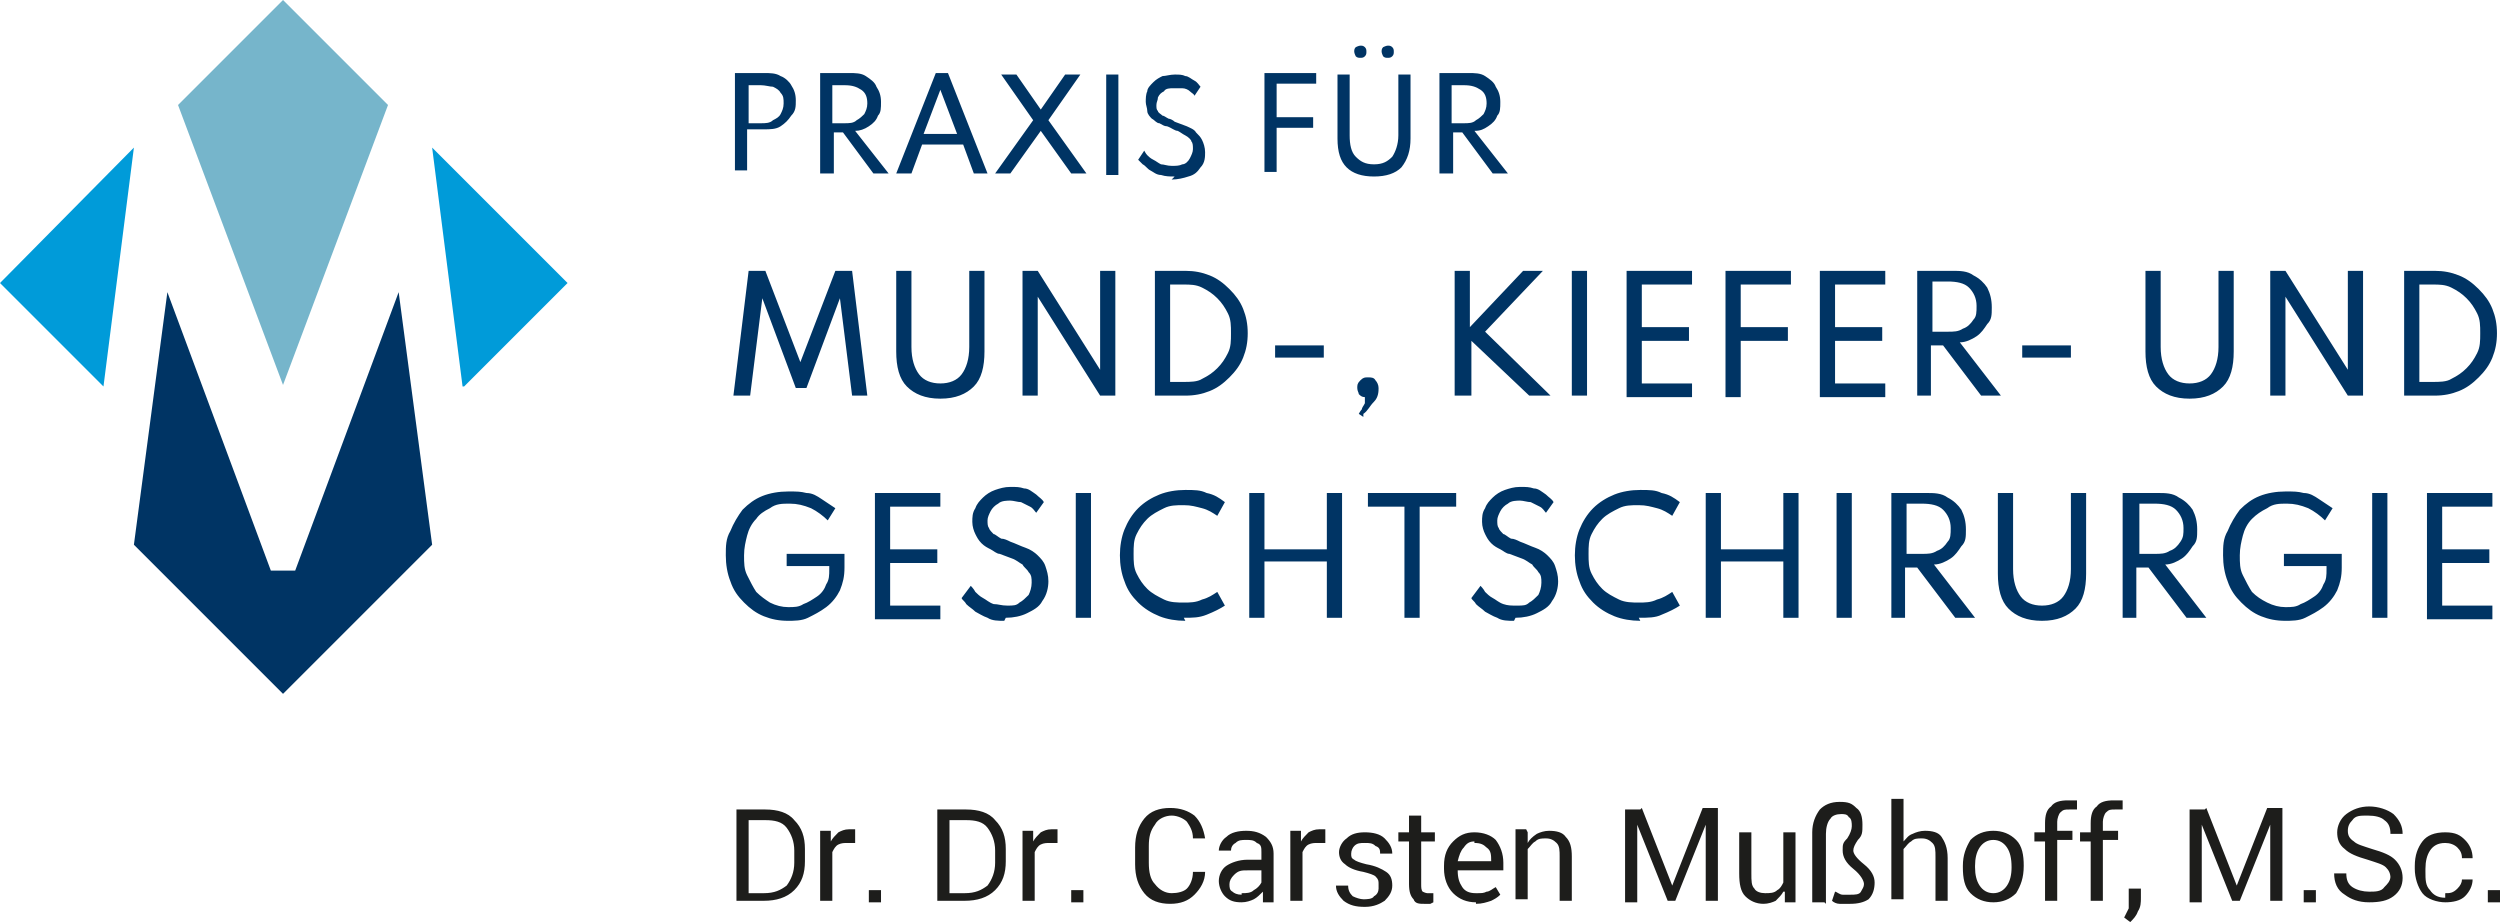
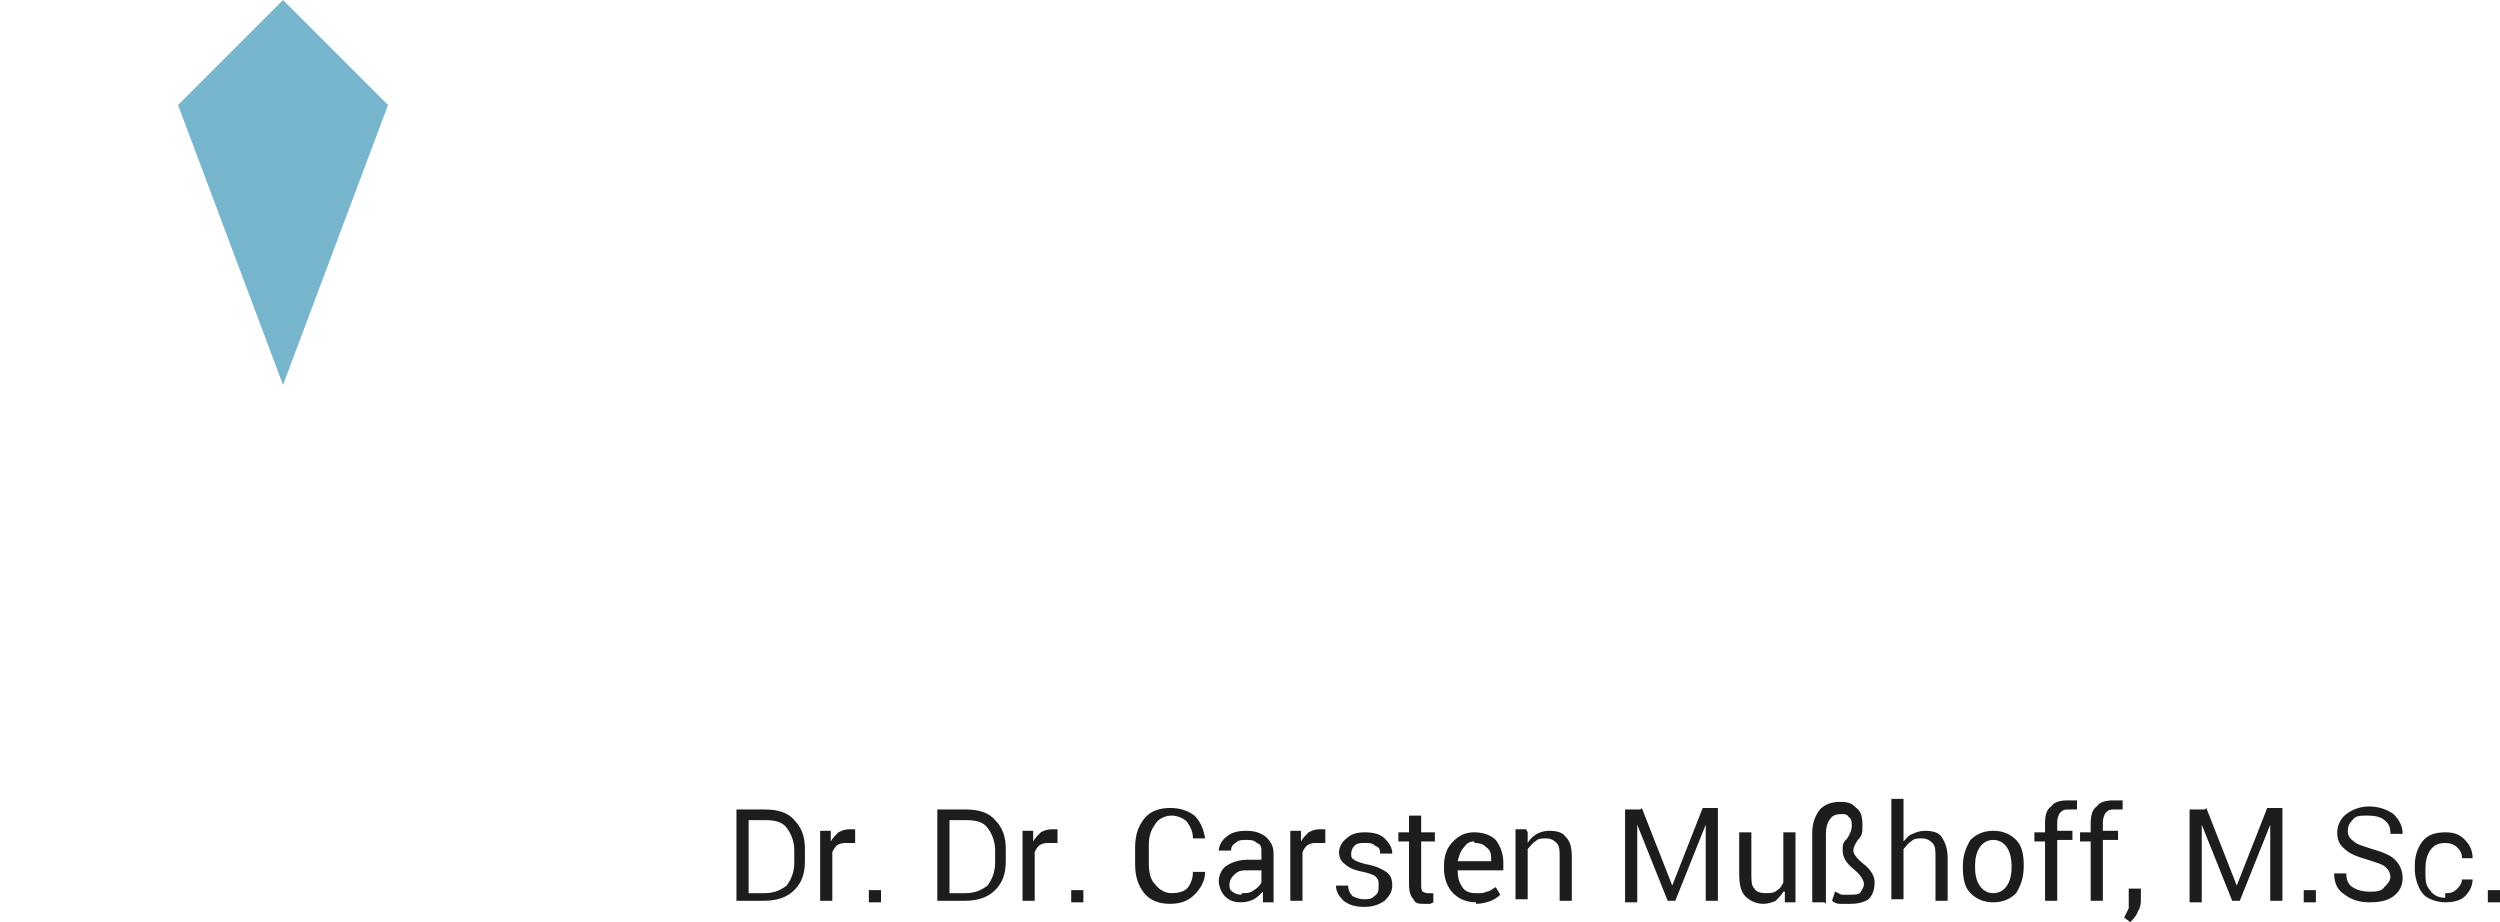
<svg xmlns="http://www.w3.org/2000/svg" id="Ebene_1" version="1.1" viewBox="0 0 164.3 60.6">
  <defs>
    <style>
      .st0 {
        fill: #009bd9;
      }

      .st1 {
        fill: #1d1d1b;
      }

      .st2 {
        fill: #003464;
      }

      .st3 {
        fill: #76b5cb;
      }
    </style>
  </defs>
-   <path class="st2" d="M159.5,40.6v-8.2h4.3v.9h-3.3v2.8h3.1v.9h-3.1v2.8h3.3v.9h-4.3ZM155.9,32.4h1v8.2h-1v-8.2ZM150.2,40.8c-.6,0-1.1-.1-1.6-.3-.5-.2-.9-.5-1.3-.9-.4-.4-.7-.8-.9-1.4-.2-.5-.3-1.1-.3-1.7s0-1.1.3-1.6c.2-.5.5-1,.8-1.4.4-.4.8-.7,1.3-.9.5-.2,1.1-.3,1.7-.3s.8,0,1.2.1c.4,0,.7.2,1,.4.3.2.6.4.9.6l-.5.8c-.3-.3-.7-.6-1.1-.8-.5-.2-.9-.3-1.4-.3s-.9,0-1.3.3c-.4.2-.7.4-1,.7-.3.3-.5.7-.6,1.1s-.2.8-.2,1.3,0,.9.2,1.3c.2.4.4.8.6,1.1.3.3.6.5,1,.7.4.2.8.3,1.2.3s.7,0,1-.2c.3-.1.6-.3.9-.5.3-.2.5-.5.6-.8.2-.3.2-.6.2-1v-.2h-2.8v-.8h3.8v.9c0,.6-.1,1-.3,1.5-.2.4-.5.8-.9,1.1-.4.3-.8.5-1.2.7-.4.2-.9.2-1.4.2M140.6,36.4h1c.4,0,.7,0,1-.2.3-.1.5-.3.7-.6s.2-.5.2-.9c0-.5-.2-.9-.5-1.2-.3-.3-.8-.4-1.4-.4h-1v3.2ZM139.5,40.6v-8.2h2.3c.5,0,1,0,1.4.3.4.2.7.5.9.8.2.4.3.8.3,1.3s0,.8-.3,1.1c-.2.3-.4.6-.7.8-.3.2-.7.4-1.1.4l2.7,3.5h-1.3l-2.5-3.3h-.8v3.3h-1ZM134.2,40.8c-1,0-1.7-.3-2.2-.8-.5-.5-.7-1.3-.7-2.3v-5.3h1v5c0,.8.2,1.4.5,1.8.3.4.8.6,1.4.6s1.1-.2,1.4-.6.5-1,.5-1.8v-5h1v5.3c0,1-.2,1.8-.7,2.3-.5.5-1.2.8-2.2.8M125.3,36.4h1c.4,0,.7,0,1-.2.3-.1.5-.3.7-.6.2-.2.2-.5.2-.9,0-.5-.2-.9-.5-1.2-.3-.3-.8-.4-1.4-.4h-1v3.2ZM124.3,40.6v-8.2h2.3c.5,0,1,0,1.4.3.4.2.7.5.9.8.2.4.3.8.3,1.3s0,.8-.3,1.1c-.2.3-.4.6-.7.8-.3.2-.7.4-1.1.4l2.7,3.5h-1.3l-2.5-3.3h-.8v3.3h-1ZM120.7,32.4h1v8.2h-1v-8.2ZM112.1,40.6v-8.2h1v3.7h4.1v-3.7h1v8.2h-1v-3.7h-4.1v3.7h-1ZM107.8,40.8c-.6,0-1.2-.1-1.7-.3-.5-.2-1-.5-1.4-.9-.4-.4-.7-.8-.9-1.4-.2-.5-.3-1.1-.3-1.7s.1-1.2.3-1.7c.2-.5.5-1,.9-1.4.4-.4.9-.7,1.4-.9.5-.2,1.1-.3,1.7-.3s1,0,1.4.2c.5.1.8.3,1.2.6l-.5.9c-.3-.2-.6-.4-1-.5-.4-.1-.7-.2-1.2-.2s-.9,0-1.3.2c-.4.2-.8.4-1.1.7-.3.3-.5.6-.7,1-.2.4-.2.8-.2,1.3s0,.9.2,1.3c.2.4.4.7.7,1,.3.3.7.5,1.1.7.4.2.9.2,1.3.2s.8,0,1.2-.2c.4-.1.7-.3,1-.5l.5.9c-.3.2-.7.4-1.2.6-.4.2-.9.2-1.5.2M99.5,40.8c-.4,0-.8,0-1.1-.2-.3-.1-.6-.3-.8-.4-.2-.2-.4-.3-.6-.5-.1-.2-.3-.3-.3-.4l.6-.8c0,0,.2.2.3.4.1.1.3.3.5.4.2.1.4.3.7.4s.5.1.9.1.6,0,.8-.2c.2-.1.4-.3.6-.5.1-.2.2-.5.2-.8s0-.5-.2-.7c-.1-.2-.3-.3-.4-.5-.2-.1-.4-.3-.7-.4s-.5-.2-.8-.3c-.2,0-.4-.2-.6-.3-.2-.1-.4-.2-.6-.4-.2-.2-.3-.4-.4-.6-.1-.2-.2-.5-.2-.8s0-.6.2-.9c.1-.3.3-.5.5-.7.2-.2.5-.4.8-.5.3-.1.6-.2,1-.2s.6,0,.9.1c.3,0,.5.2.8.4.2.2.4.3.5.5l-.5.7c-.1-.1-.2-.3-.4-.4-.2-.1-.4-.2-.6-.3-.2,0-.5-.1-.7-.1s-.6,0-.8.2c-.2.1-.4.3-.5.5-.1.2-.2.4-.2.6s0,.4.1.5c0,.1.2.3.3.4.1,0,.3.2.5.3.2,0,.4.1.6.2.3.1.7.3,1,.4.3.1.6.3.8.5.2.2.4.4.5.7.1.3.2.6.2,1s-.1.9-.4,1.3c-.2.4-.6.6-1,.8-.4.2-.9.3-1.4.3M92.3,40.6v-7.3h-2.4v-.9h5.8v.9h-2.4v7.3h-1ZM82.1,40.6v-8.2h1v3.7h4.1v-3.7h1v8.2h-1v-3.7h-4.1v3.7h-1ZM77.9,40.8c-.6,0-1.2-.1-1.7-.3-.5-.2-1-.5-1.4-.9-.4-.4-.7-.8-.9-1.4-.2-.5-.3-1.1-.3-1.7s.1-1.2.3-1.7c.2-.5.5-1,.9-1.4.4-.4.9-.7,1.4-.9.5-.2,1.1-.3,1.7-.3s1,0,1.4.2c.5.1.8.3,1.2.6l-.5.9c-.3-.2-.6-.4-1-.5-.4-.1-.7-.2-1.2-.2s-.9,0-1.3.2c-.4.2-.8.4-1.1.7-.3.3-.5.6-.7,1-.2.4-.2.8-.2,1.3s0,.9.2,1.3c.2.4.4.7.7,1,.3.3.7.5,1.1.7.4.2.9.2,1.3.2s.8,0,1.2-.2c.4-.1.7-.3,1-.5l.5.9c-.3.2-.7.4-1.2.6-.5.2-.9.2-1.5.2M70.7,32.4h1v8.2h-1v-8.2ZM66,40.8c-.4,0-.8,0-1.1-.2-.3-.1-.6-.3-.8-.4-.2-.2-.4-.3-.6-.5-.1-.2-.3-.3-.3-.4l.6-.8c0,0,.2.2.3.4.1.1.3.3.5.4.2.1.4.3.7.4.3,0,.5.1.9.1s.6,0,.8-.2c.2-.1.4-.3.6-.5.1-.2.2-.5.2-.8s0-.5-.2-.7c-.1-.2-.3-.3-.4-.5-.2-.1-.4-.3-.7-.4s-.5-.2-.8-.3c-.2,0-.4-.2-.6-.3-.2-.1-.4-.2-.6-.4-.2-.2-.3-.4-.4-.6-.1-.2-.2-.5-.2-.8s0-.6.2-.9c.1-.3.3-.5.5-.7.2-.2.5-.4.8-.5.3-.1.6-.2,1-.2s.6,0,.9.1c.3,0,.5.2.8.4.2.2.4.3.5.5l-.5.7c-.1-.1-.2-.3-.4-.4-.2-.1-.4-.2-.6-.3-.2,0-.5-.1-.7-.1s-.6,0-.8.2c-.2.1-.4.3-.5.5-.1.2-.2.4-.2.6s0,.4.1.5c0,.1.2.3.3.4.1,0,.3.2.5.3.2,0,.4.1.6.2.3.1.7.3,1,.4.3.1.6.3.8.5.2.2.4.4.5.7.1.3.2.6.2,1s-.1.9-.4,1.3c-.2.4-.6.6-1,.8-.4.2-.9.3-1.4.3M57.5,40.6v-8.2h4.3v.9h-3.3v2.8h3.1v.9h-3.1v2.8h3.3v.9h-4.3ZM51.8,40.8c-.6,0-1.1-.1-1.6-.3-.5-.2-.9-.5-1.3-.9-.4-.4-.7-.8-.9-1.4-.2-.5-.3-1.1-.3-1.7s0-1.1.3-1.6c.2-.5.5-1,.8-1.4.4-.4.8-.7,1.3-.9s1.1-.3,1.7-.3.8,0,1.2.1c.4,0,.7.2,1,.4.3.2.6.4.9.6l-.5.8c-.3-.3-.7-.6-1.1-.8-.5-.2-.9-.3-1.4-.3s-.9,0-1.3.3c-.4.2-.7.4-.9.7-.3.3-.5.7-.6,1.1-.1.4-.2.8-.2,1.3s0,.9.2,1.3c.2.4.4.8.6,1.1.3.3.6.5.9.7.4.2.8.3,1.2.3s.7,0,1-.2c.3-.1.6-.3.9-.5.3-.2.5-.5.6-.8.2-.3.2-.6.2-1v-.2h-2.8v-.8h3.8v.9c0,.6-.1,1-.3,1.5-.2.4-.5.8-.9,1.1-.4.3-.8.5-1.2.7-.4.2-.9.2-1.4.2M159,25.1h.9c.4,0,.9,0,1.2-.2.4-.2.7-.4,1-.7.3-.3.5-.6.7-1,.2-.4.2-.8.2-1.3s0-.9-.2-1.3c-.2-.4-.4-.7-.7-1-.3-.3-.6-.5-1-.7-.4-.2-.8-.2-1.2-.2h-.9v6.4ZM158,26v-8.2h2c.6,0,1.1.1,1.6.3.5.2.9.5,1.3.9.4.4.7.8.9,1.3.2.5.3,1,.3,1.6s-.1,1.1-.3,1.6c-.2.5-.5.9-.9,1.3-.4.4-.8.7-1.3.9-.5.2-1,.3-1.6.3h-2ZM149.2,26v-8.2h1l4.1,6.5v-6.5h1v8.2h-1l-4.1-6.5v6.5h-1ZM143.9,26.2c-1,0-1.7-.3-2.2-.8-.5-.5-.7-1.3-.7-2.3v-5.3h1v5c0,.8.2,1.4.5,1.8.3.4.8.6,1.4.6s1.1-.2,1.4-.6c.3-.4.5-1,.5-1.8v-5h1v5.3c0,1-.2,1.8-.7,2.3-.5.5-1.2.8-2.2.8M132.9,22.7h3.2v.8h-3.2v-.8ZM127,21.8h1c.4,0,.7,0,1-.2.3-.1.5-.3.7-.6.2-.2.2-.5.2-.9,0-.5-.2-.9-.5-1.2-.3-.3-.8-.4-1.4-.4h-1v3.2ZM126,26v-8.2h2.3c.5,0,1,0,1.4.3.4.2.7.5.9.8.2.4.3.8.3,1.3s0,.8-.3,1.1c-.2.3-.4.6-.7.8-.3.2-.7.4-1.1.4l2.7,3.5h-1.3l-2.5-3.3h-.8v3.3h-1ZM119.6,26v-8.2h4.3v.9h-3.3v2.8h3.1v.9h-3.1v2.8h3.3v.9h-4.3ZM113.4,26v-8.2h4.3v.9h-3.6l.3-.3v3.5l-.3-.4h3.4v.9h-3.4l.3-.4v4.1h-1ZM106.9,26v-8.2h4.3v.9h-3.3v2.8h3.1v.9h-3.1v2.8h3.3v.9h-4.3ZM103.3,17.8h1v8.2h-1v-8.2ZM95.6,26v-8.2h1v3.7l3.5-3.7h1.3l-3.8,4,4.3,4.2h-1.4l-3.8-3.6v3.6h-1ZM89.6,27.4l-.3-.2c0,0,.1-.2.2-.3,0-.1.1-.2.2-.4,0-.1,0-.3,0-.4-.2,0-.3-.1-.4-.2,0-.1-.1-.2-.1-.4s0-.3.2-.5.3-.2.5-.2.4,0,.5.2c.1.1.2.3.2.5s0,.6-.3.9-.4.6-.7.8M83.8,22.7h3.2v.8h-3.2v-.8ZM76.9,25.1h.9c.4,0,.9,0,1.2-.2.4-.2.7-.4,1-.7.3-.3.5-.6.7-1,.2-.4.2-.8.2-1.3s0-.9-.2-1.3c-.2-.4-.4-.7-.7-1-.3-.3-.6-.5-1-.7-.4-.2-.8-.2-1.2-.2h-.9v6.4ZM75.9,26v-8.2h2c.6,0,1.1.1,1.6.3.5.2.9.5,1.3.9.4.4.7.8.9,1.3.2.5.3,1,.3,1.6s-.1,1.1-.3,1.6c-.2.5-.5.9-.9,1.3-.4.4-.8.7-1.3.9-.5.2-1,.3-1.6.3h-2ZM67.2,26v-8.2h1l4.1,6.5v-6.5h1v8.2h-1l-4.1-6.5v6.5h-1ZM61.8,26.2c-1,0-1.7-.3-2.2-.8-.5-.5-.7-1.3-.7-2.3v-5.3h1v5c0,.8.2,1.4.5,1.8.3.4.8.6,1.4.6s1.1-.2,1.4-.6c.3-.4.5-1,.5-1.8v-5h1v5.3c0,1-.2,1.8-.7,2.3-.5.5-1.2.8-2.2.8M48.2,26l1-8.2h1.1l2.3,6,2.3-6h1.1l1,8.2h-1l-.8-6.4-2.2,5.9h-.7l-2.2-5.9-.8,6.4h-1ZM95.4,8.1h.8c.3,0,.6,0,.8-.2.2-.1.4-.3.5-.4.1-.2.2-.4.2-.7,0-.4-.1-.7-.4-.9-.3-.2-.6-.3-1.1-.3h-.8v2.5ZM94.6,11.4v-6.6h1.9c.4,0,.8,0,1.1.2.3.2.6.4.7.7.2.3.3.6.3,1s0,.7-.2.9c-.1.3-.3.5-.6.7-.3.2-.5.3-.9.3l2.2,2.8h-1l-2-2.7h-.6v2.7h-.8ZM91.2,3.8c-.1,0-.2,0-.3-.1,0,0-.1-.2-.1-.3s0-.2.1-.3c0,0,.2-.1.3-.1s.2,0,.3.1.1.2.1.3,0,.2-.1.3-.2.1-.3.1M89.4,3.8c-.1,0-.2,0-.3-.1,0,0-.1-.2-.1-.3s0-.2.1-.3c0,0,.2-.1.3-.1s.2,0,.3.1.1.2.1.3,0,.2-.1.3-.2.1-.3.1M90.3,11.6c-.8,0-1.4-.2-1.8-.6-.4-.4-.6-1-.6-1.9v-4.2h.8v4c0,.6.1,1.1.4,1.4.3.3.6.5,1.2.5s.9-.2,1.2-.5c.2-.3.4-.8.4-1.4v-4h.8v4.2c0,.8-.2,1.4-.6,1.9-.4.4-1,.6-1.8.6M83.1,11.4v-6.6h3.4v.7h-2.9l.3-.2v2.8l-.3-.4h2.7v.7h-2.7l.3-.4v3.3h-.8ZM77.2,11.6c-.3,0-.6,0-.9-.1-.3,0-.5-.2-.7-.3-.2-.1-.3-.3-.5-.4-.1-.1-.2-.2-.3-.3l.4-.6c0,0,.1.2.2.3.1.1.2.2.4.3.2.1.3.2.5.3.2,0,.4.1.7.1s.5,0,.7-.1c.2,0,.4-.2.5-.4.1-.2.2-.4.2-.6s0-.4-.1-.5c0-.1-.2-.3-.4-.4-.2-.1-.3-.2-.5-.3-.2,0-.4-.2-.7-.3-.2,0-.3-.1-.5-.2-.2,0-.3-.2-.5-.3-.1-.1-.3-.3-.3-.5,0-.2-.1-.4-.1-.6s0-.5.1-.7c0-.2.2-.4.4-.6.2-.2.4-.3.6-.4.2,0,.5-.1.8-.1s.5,0,.7.1c.2,0,.4.2.6.3.2.1.3.3.4.4l-.4.6c0-.1-.2-.2-.3-.3-.1-.1-.3-.2-.5-.2-.2,0-.4,0-.6,0s-.5,0-.6.2c-.2.1-.3.2-.4.4,0,.2-.1.3-.1.5s0,.3.1.4c0,.1.2.2.3.3.1,0,.2.1.4.2.1,0,.3.1.4.2.3.1.5.2.8.3.2.1.5.2.6.4.2.2.3.3.4.5.1.2.2.5.2.8s0,.7-.3,1c-.2.3-.4.5-.8.6-.3.1-.7.2-1.1.2M72.7,4.9h.8v6.6h-.8v-6.6ZM65.4,11.4l2.5-3.5-2.1-3h1l1.6,2.3,1.6-2.3h1l-2.1,3,2.5,3.5h-1l-2-2.8-2,2.8h-1ZM60.7,8.8h2.2l-1.1-2.9-1.1,2.9ZM58.9,11.4l2.6-6.6h.8l2.6,6.6h-.9l-.7-1.9h-2.7l-.7,1.9h-.9ZM54.7,8.1h.8c.3,0,.6,0,.8-.2.2-.1.4-.3.5-.4.1-.2.2-.4.2-.7,0-.4-.1-.7-.4-.9-.3-.2-.6-.3-1.1-.3h-.8v2.5ZM53.9,11.4v-6.6h1.9c.4,0,.8,0,1.1.2.3.2.6.4.7.7.2.3.3.6.3,1s0,.7-.2.9c-.1.3-.3.5-.6.7-.3.2-.6.3-.9.3l2.2,2.8h-1l-2-2.7h-.6v2.7h-.8ZM49.2,8.1h.8c.3,0,.6,0,.8-.2.2-.1.4-.2.5-.4.1-.2.2-.4.2-.7s0-.5-.2-.7c-.1-.2-.3-.3-.5-.4-.2,0-.5-.1-.8-.1h-.8v2.5ZM48.3,11.4v-6.6h1.9c.4,0,.8,0,1.1.2.3.1.6.4.7.6.2.3.3.6.3,1s0,.7-.3,1c-.2.3-.4.5-.7.7-.3.2-.7.2-1.1.2h-1.1v2.7h-.8Z" />
  <polygon class="st3" points="25.5 6.9 18.6 0 11.7 6.9 18.6 25.3 25.5 6.9" />
-   <path class="st0" d="M0,18.6l6.8,6.8,2-15.7L0,18.6ZM30.4,25.4l-2-15.7,8.9,8.9-6.8,6.8Z" />
-   <polygon class="st2" points="19.4 37.5 17.8 37.5 11 19.2 8.8 35.8 18.6 45.6 28.4 35.8 26.2 19.2 19.4 37.5" />
  <path class="st1" d="M164.3,59.3h-.8v-.8h.8v.8ZM160.7,58.7c.3,0,.5,0,.8-.3.2-.2.3-.4.3-.6h.7c0,.4-.2.8-.5,1.1s-.8.4-1.3.4-1.2-.2-1.5-.6c-.3-.4-.5-1-.5-1.6v-.2c0-.7.2-1.2.5-1.6.3-.4.8-.6,1.5-.6s1,.2,1.3.5c.3.3.5.7.5,1.2h-.7c0-.3-.1-.5-.3-.7-.2-.2-.5-.3-.8-.3-.5,0-.8.2-1,.5-.2.3-.3.7-.3,1.2v.2c0,.5,0,.9.3,1.2.2.3.5.5,1,.5M157.1,57.7c0-.3-.1-.5-.3-.7-.2-.2-.6-.3-1.2-.5-.7-.2-1.2-.4-1.5-.7-.4-.3-.5-.7-.5-1.1s.2-.9.6-1.2c.4-.3.9-.5,1.5-.5s1.2.2,1.6.5c.4.4.6.8.6,1.3h-.8c0-.4-.1-.7-.4-.9-.2-.2-.6-.3-1.1-.3s-.8,0-1,.3c-.2.2-.3.4-.3.7s.1.5.4.7c.2.2.6.3,1.2.5.7.2,1.2.4,1.5.7.3.3.5.7.5,1.2s-.2.9-.6,1.2c-.4.3-.9.4-1.6.4s-1.2-.2-1.6-.5c-.5-.3-.7-.8-.7-1.4h.8c0,.4.1.7.4.9.3.2.7.3,1.1.3s.8,0,1-.3c.2-.2.4-.4.4-.7M152.2,59.3h-.8v-.8h.8v.8ZM145,53.1l2,5.1,2-5.1h1v6.1h-.8v-5c0,0,0,0,0,0l-2,5h-.5l-2-5h0v2.6c0,0,0,2.5,0,2.5h-.8v-6.1h1ZM140.7,59c0,.3,0,.6-.2.9-.1.3-.3.5-.5.7l-.4-.3c.1-.2.2-.4.3-.6,0-.2,0-.4,0-.7v-.6h.8v.6ZM137.4,59.3v-4h-.7v-.6h.7v-.6c0-.5.1-.9.4-1.1.2-.3.6-.4,1.1-.4s.2,0,.3,0c0,0,.2,0,.3,0v.6c-.1,0-.2,0-.3,0,0,0-.1,0-.2,0-.3,0-.4,0-.6.2-.1.1-.2.4-.2.6v.6h1v.6h-1v4h-.8ZM134.4,59.3v-4h-.7v-.6h.7v-.6c0-.5.1-.9.4-1.1.2-.3.6-.4,1.1-.4s.2,0,.3,0c0,0,.2,0,.3,0v.6c-.1,0-.2,0-.3,0,0,0-.1,0-.2,0-.3,0-.4,0-.6.2-.1.1-.2.4-.2.6v.6h1v.6h-1v4h-.8ZM129.8,57c0,.5.1.9.3,1.2.2.3.5.5.9.5s.7-.2.9-.5c.2-.3.3-.7.3-1.2h0c0-.6-.1-1-.3-1.3-.2-.3-.5-.5-.9-.5s-.7.2-.9.5c-.2.3-.3.7-.3,1.2h0ZM129,56.9c0-.7.2-1.2.5-1.7.4-.4.9-.6,1.5-.6s1.1.2,1.5.6c.4.4.5,1,.5,1.7h0c0,.8-.2,1.3-.5,1.8-.4.4-.9.6-1.5.6s-1.1-.2-1.5-.6c-.4-.4-.5-1-.5-1.7h0ZM125.1,55.3h0c.2-.2.3-.4.6-.5.2-.1.5-.2.8-.2.5,0,.9.1,1.1.4s.4.7.4,1.4v2.8h-.8v-2.9c0-.4,0-.7-.2-.9-.2-.2-.4-.3-.7-.3s-.5,0-.7.2c-.2.1-.3.3-.5.5v3.3h-.8v-6.6h.8v2.6ZM119.9,59.3h-.8v-4.6c0-.6.2-1.1.5-1.5.3-.3.7-.5,1.3-.5s.8.1,1.1.4c.3.2.4.6.4,1.1s0,.7-.3,1c-.2.3-.3.5-.3.7s.2.5.7.9.7.8.7,1.2-.1.8-.4,1.1c-.3.2-.7.3-1.2.3s-.5,0-.7,0c-.2,0-.4-.1-.5-.2l.2-.6c.1,0,.3.2.5.2.2,0,.4,0,.5,0,.3,0,.6,0,.7-.2s.2-.3.2-.5-.2-.6-.7-1c-.5-.4-.7-.8-.7-1.2s0-.5.3-.8c.2-.3.3-.6.3-.8s0-.5-.2-.6c-.1-.2-.3-.2-.5-.2-.3,0-.6.1-.7.3-.2.2-.3.6-.3,1v4.6ZM117.2,58.6h0c-.1.2-.3.4-.5.6-.2.1-.5.2-.8.2-.5,0-.9-.2-1.2-.5s-.4-.8-.4-1.5v-2.7h.8v2.7c0,.5,0,.8.2,1,.1.2.4.3.7.3s.6,0,.8-.2c.2-.1.3-.3.4-.5v-3.3h.8v4.6h-.7v-.7ZM107.9,53.1l2,5.1,2-5.1h1v6.1h-.8v-5c0,0,0,0,0,0l-2,5h-.5l-2-5h0v2.6c0,0,0,2.5,0,2.5h-.8v-6.1h1ZM100.4,54.7v.7c0,0,0,0,0,0,.1-.2.3-.4.6-.6.2-.1.5-.2.8-.2.5,0,.9.1,1.1.4.3.3.4.7.4,1.3v2.9h-.8v-2.9c0-.4,0-.7-.2-.9-.2-.2-.4-.3-.7-.3s-.5,0-.7.2c-.2.1-.3.3-.5.5v3.3h-.8v-4.6h.7ZM96.9,55.3c-.3,0-.5.1-.7.4-.2.2-.3.5-.4.9h2.2c0-.4,0-.7-.3-.9-.2-.2-.4-.3-.8-.3M97,59.3c-.6,0-1.1-.2-1.5-.6s-.6-1-.6-1.6v-.2c0-.7.2-1.2.6-1.6.4-.4.8-.6,1.4-.6s1.1.2,1.4.5c.3.4.5.9.5,1.5v.5h-3c0,.5.1.8.3,1.1.2.3.5.4.9.4s.5,0,.7-.1c.2,0,.4-.2.6-.3l.3.5c-.2.2-.4.3-.6.4-.3.1-.6.2-1,.2M93.4,53.6v1.1h.9v.6h-.9v2.8c0,.2,0,.4.1.5,0,0,.2.1.3.1s.1,0,.2,0c0,0,.1,0,.2,0v.6s0,0-.2.1c-.1,0-.3,0-.4,0-.3,0-.6,0-.7-.3-.2-.2-.3-.5-.3-1v-2.8h-.7v-.6h.7v-1.1h.8ZM90.6,58.1c0-.2,0-.3-.2-.5-.1-.1-.4-.2-.8-.3-.6-.1-1-.3-1.2-.5-.3-.2-.4-.5-.4-.8s.2-.7.5-.9c.3-.3.7-.4,1.2-.4s1,.1,1.3.4c.3.3.5.6.5,1h-.8c0-.2,0-.4-.3-.5-.2-.2-.4-.2-.7-.2s-.5,0-.7.2c-.1.1-.2.3-.2.5s0,.3.2.4c.1.1.4.2.8.3.6.1,1,.3,1.3.5.3.2.4.5.4.9s-.2.7-.5,1c-.3.2-.7.4-1.3.4s-1-.1-1.4-.4c-.3-.3-.5-.6-.5-1h.8c0,.3.1.5.3.7.2.1.5.2.7.2s.6,0,.7-.2c.2-.1.3-.3.3-.5M87.1,55.4h-.5c-.2,0-.4,0-.6.1-.2.1-.3.3-.4.5v3.2h-.8v-4.6h.7v.7c0,0,0,0,0,0,.1-.2.3-.4.5-.6.2-.1.4-.2.7-.2s.1,0,.2,0c0,0,.1,0,.2,0v.7ZM81.6,58.7c.3,0,.6,0,.8-.2.2-.1.4-.3.5-.5v-.8h-.9c-.4,0-.6,0-.9.3-.2.2-.3.4-.3.6s0,.4.2.5c.1.1.3.2.6.2M83,59.3c0-.1,0-.3,0-.4,0,0,0-.2,0-.3-.2.2-.4.4-.6.5-.2.1-.5.2-.8.2-.5,0-.8-.1-1.1-.4-.2-.2-.4-.6-.4-1s.2-.8.5-1c.3-.2.8-.4,1.4-.4h.9v-.5c0-.3,0-.5-.3-.6-.2-.2-.4-.2-.7-.2s-.5,0-.7.2c-.2.1-.3.3-.3.5h-.8c0-.3.2-.7.5-.9.3-.3.8-.4,1.3-.4s.9.1,1.3.4c.3.3.5.6.5,1.1v2.2c0,.2,0,.3,0,.5,0,.1,0,.3,0,.5h-.8ZM79.2,57.3c0,.6-.3,1.1-.7,1.5-.4.4-.9.6-1.6.6s-1.3-.2-1.7-.7c-.4-.5-.6-1.1-.6-1.9v-1.1c0-.8.2-1.4.6-1.9.4-.5,1-.7,1.7-.7s1.2.2,1.6.5c.4.4.6.9.7,1.5h-.8c0-.5-.2-.8-.4-1.1-.2-.2-.6-.4-1-.4s-.9.2-1.1.6c-.3.4-.4.8-.4,1.4v1.1c0,.6.1,1.1.4,1.4.3.4.7.6,1.1.6s.8-.1,1-.3c.2-.2.4-.6.4-1.1h.8ZM71.2,59.3h-.8v-.8h.8v.8ZM69.5,55.4h-.5c-.2,0-.4,0-.6.1-.2.1-.3.3-.4.5v3.2h-.8v-4.6h.7v.7c0,0,0,0,0,0,.1-.2.3-.4.5-.6.2-.1.4-.2.7-.2s.1,0,.2,0,.1,0,.2,0v.7ZM62.4,53.8v4.9h1c.7,0,1.1-.2,1.5-.5.3-.4.5-.9.5-1.5v-.8c0-.6-.2-1.1-.5-1.5-.3-.4-.8-.5-1.4-.5h-1.1ZM61.6,59.3v-6.1h1.9c.8,0,1.5.2,1.9.7.5.5.7,1.1.7,1.9v.8c0,.8-.2,1.4-.7,1.9-.5.5-1.2.7-2,.7h-1.8ZM57.9,59.3h-.8v-.8h.8v.8ZM56.2,55.4h-.5c-.2,0-.4,0-.6.1-.2.1-.3.3-.4.5v3.2h-.8v-4.6h.7v.7c0,0,0,0,0,0,.1-.2.3-.4.5-.6.2-.1.4-.2.7-.2s.1,0,.2,0,.1,0,.2,0v.7ZM49.2,53.8v4.9h1c.7,0,1.1-.2,1.5-.5.3-.4.5-.9.5-1.5v-.8c0-.6-.2-1.1-.5-1.5-.3-.4-.8-.5-1.4-.5h-1.1ZM48.4,59.3v-6.1h1.9c.8,0,1.5.2,1.9.7.5.5.7,1.1.7,1.9v.8c0,.8-.2,1.4-.7,1.9-.5.5-1.2.7-2,.7h-1.8Z" />
</svg>